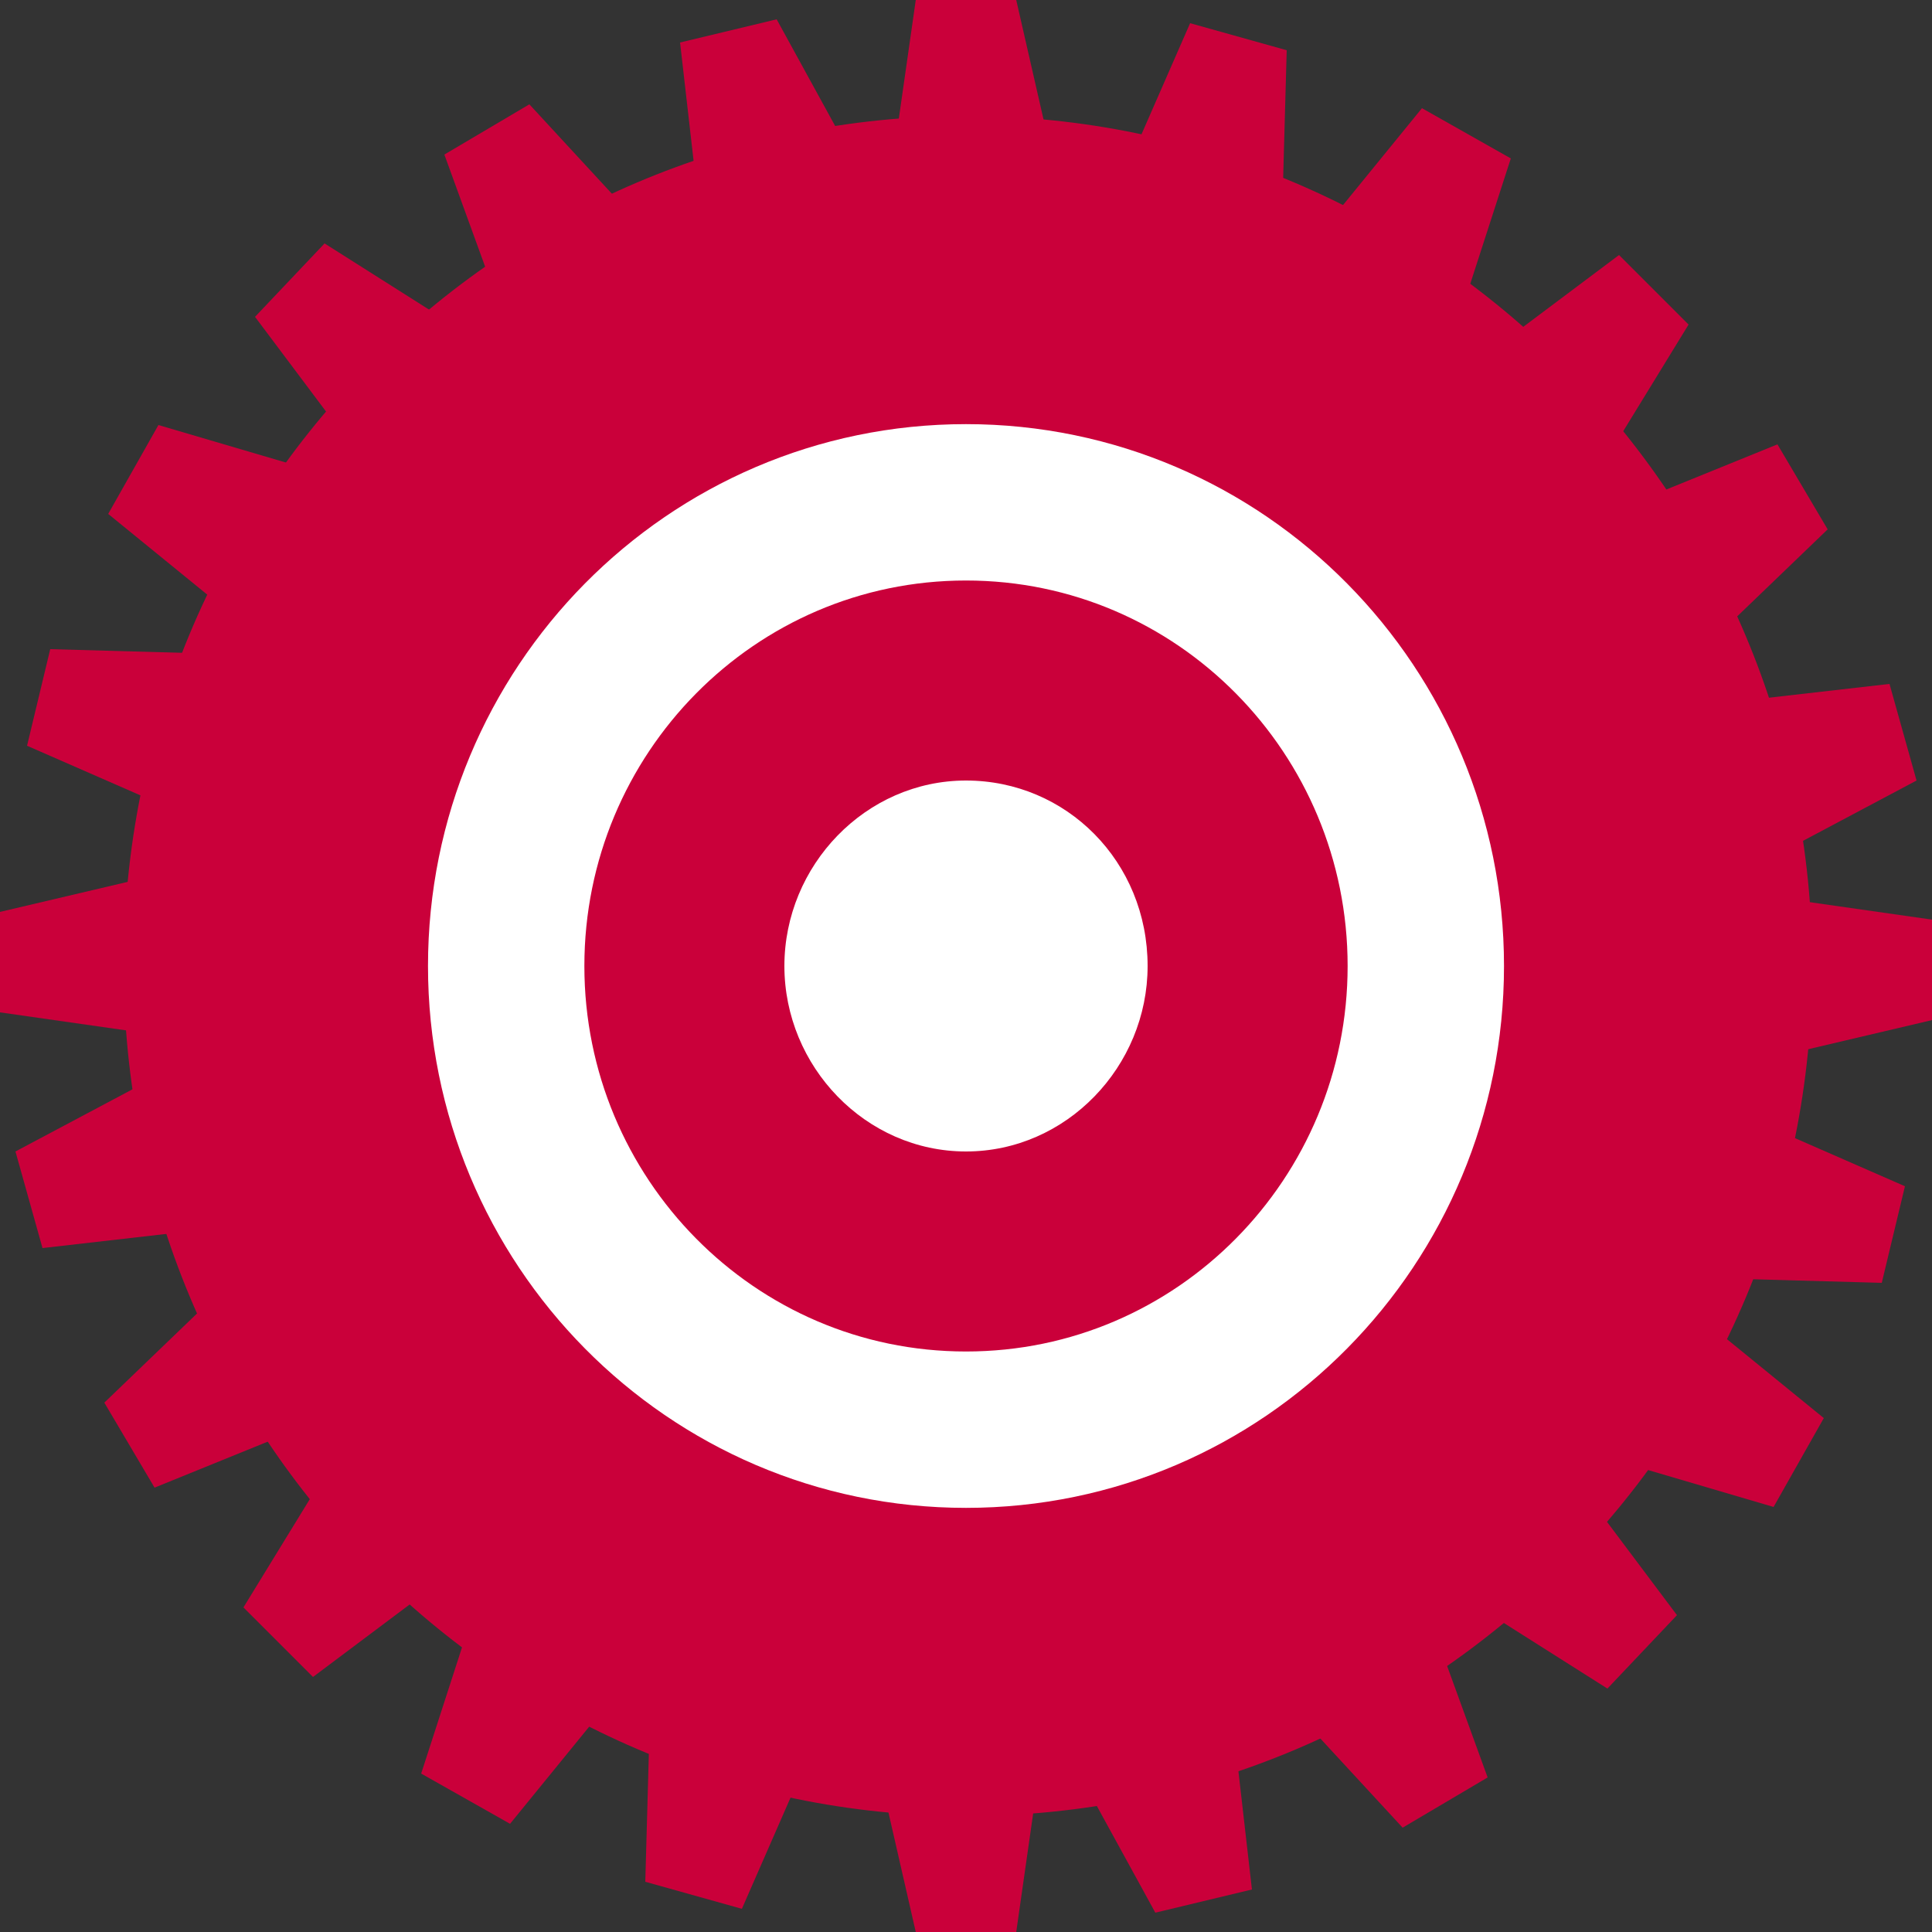
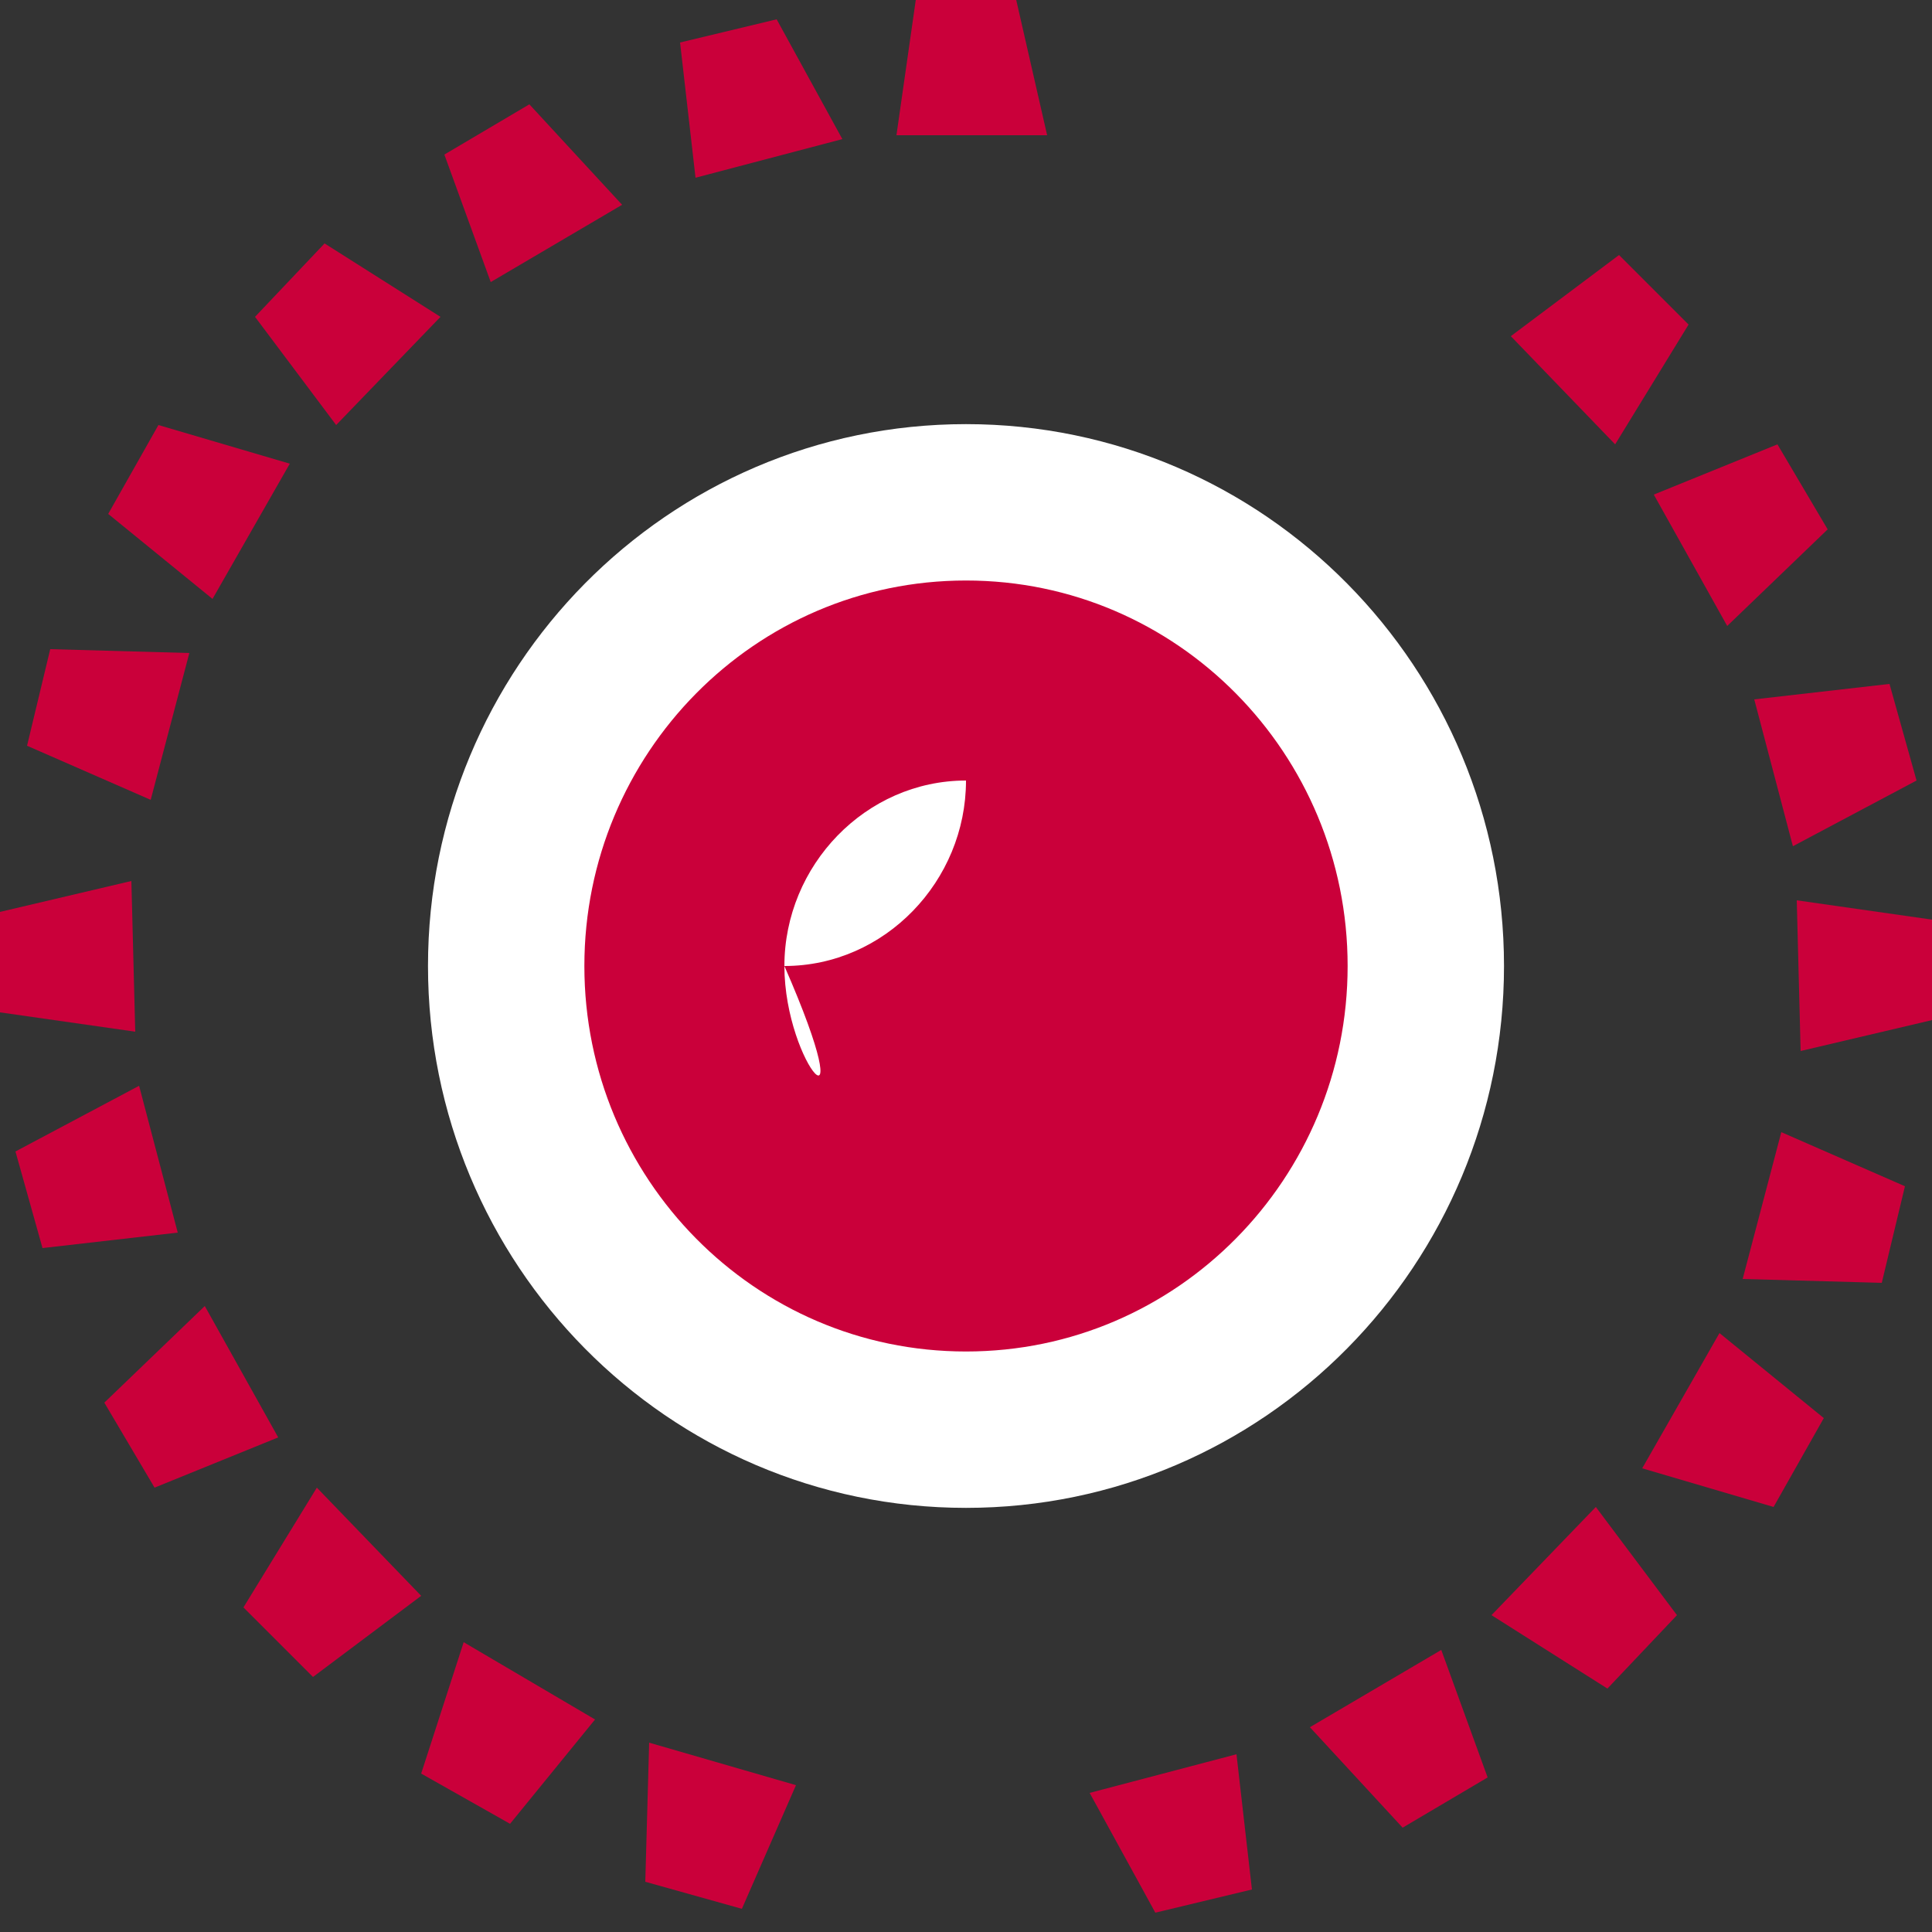
<svg xmlns="http://www.w3.org/2000/svg" version="1.1" id="Ebene_1" x="0px" y="0px" viewBox="0 0 50 50" style="enable-background:new 0 0 50 50;" xml:space="preserve">
  <rect x="0" y="0" width="50" height="50" fill="#333333" stroke="none" />
  <style type="text/css">
	.st0{fill:#CA003A;}
	.st1{fill:#CA003A;stroke:#FFFFFF;stroke-width:4.047;stroke-miterlimit:3.864;}
	.st2{fill:#FFFFFF;}
</style>
-   <path class="st0" d="M3.2,25C3.2,12.8,12.9,3,25,3c12.1,0,21.9,9.9,21.9,22c0,12.2-9.8,22-21.9,22C12.9,47,3.2,37.1,3.2,25" />
  <polygon class="st0" points="23.7,0 26.3,0 27.1,3.5 23.2,3.5 " />
  <polygon class="st0" points="17.6,1.1 20.1,0.5 21.8,3.6 18,4.6 " />
  <polygon class="st0" points="11.5,4 13.7,2.7 16.1,5.3 12.7,7.3 " />
  <polygon class="st0" points="6.6,8.2 8.4,6.3 11.4,8.2 8.7,11 " />
  <polygon class="st0" points="2.8,13.3 4.1,11 7.5,12 5.5,15.5 " />
  <polygon class="st0" points="0.7,19.3 1.3,16.8 4.9,16.9 3.9,20.7 " />
  <polygon class="st0" points="0,26.2 0,23.6 3.4,22.8 3.5,26.7 " />
  <polygon class="st0" points="1.1,32.3 0.4,29.8 3.6,28.1 4.6,31.9 " />
  <polygon class="st0" points="4,38.5 2.7,36.3 5.3,33.8 7.2,37.2 " />
  <polygon class="st0" points="8.1,43.4 6.3,41.6 8.2,38.5 10.9,41.3 " />
  <polygon class="st0" points="13.2,47.2 10.9,45.9 12,42.5 15.4,44.5 " />
  <polygon class="st0" points="19.2,49.4 16.7,48.7 16.8,45.1 20.6,46.2 " />
-   <polygon class="st0" points="26.3,50 23.7,50 22.9,46.5 26.8,46.5 " />
  <polygon class="st0" points="32.4,48.9 29.9,49.5 28.2,46.4 32,45.4 " />
  <polygon class="st0" points="38.5,46 36.3,47.3 33.9,44.7 37.3,42.7 " />
  <polygon class="st0" points="43.4,41.8 41.6,43.7 38.6,41.8 41.3,39 " />
  <polygon class="st0" points="47.2,36.7 45.9,39 42.5,38 44.5,34.5 " />
  <polygon class="st0" points="49.3,30.7 48.7,33.2 45.1,33.1 46.1,29.3 " />
  <polygon class="st0" points="50,23.8 50,26.4 46.6,27.2 46.5,23.3 " />
  <polygon class="st0" points="48.9,17.7 49.6,20.2 46.4,21.9 45.4,18.1 " />
  <polygon class="st0" points="46,11.5 47.3,13.7 44.7,16.2 42.8,12.8 " />
  <polygon class="st0" points="41.9,6.6 43.7,8.4 41.8,11.5 39.1,8.7 " />
-   <polygon class="st0" points="36.8,2.8 39.1,4.1 38,7.5 34.6,5.5 " />
-   <polygon class="st0" points="30.8,0.6 33.3,1.3 33.2,4.9 29.4,3.8 " />
  <path class="st1" d="M13.1,25c0-6.6,5.3-12,11.9-12c6.6,0,11.9,5.4,11.9,12S31.6,37,25,37C18.4,37,13.1,31.6,13.1,25z" />
-   <path class="st2" d="M20.3,25c0-2.6,2.1-4.8,4.7-4.8c2.6,0,4.7,2.1,4.7,4.8c0,2.6-2.1,4.8-4.7,4.8C22.4,29.8,20.3,27.6,20.3,25" />
+   <path class="st2" d="M20.3,25c0-2.6,2.1-4.8,4.7-4.8c0,2.6-2.1,4.8-4.7,4.8C22.4,29.8,20.3,27.6,20.3,25" />
</svg>